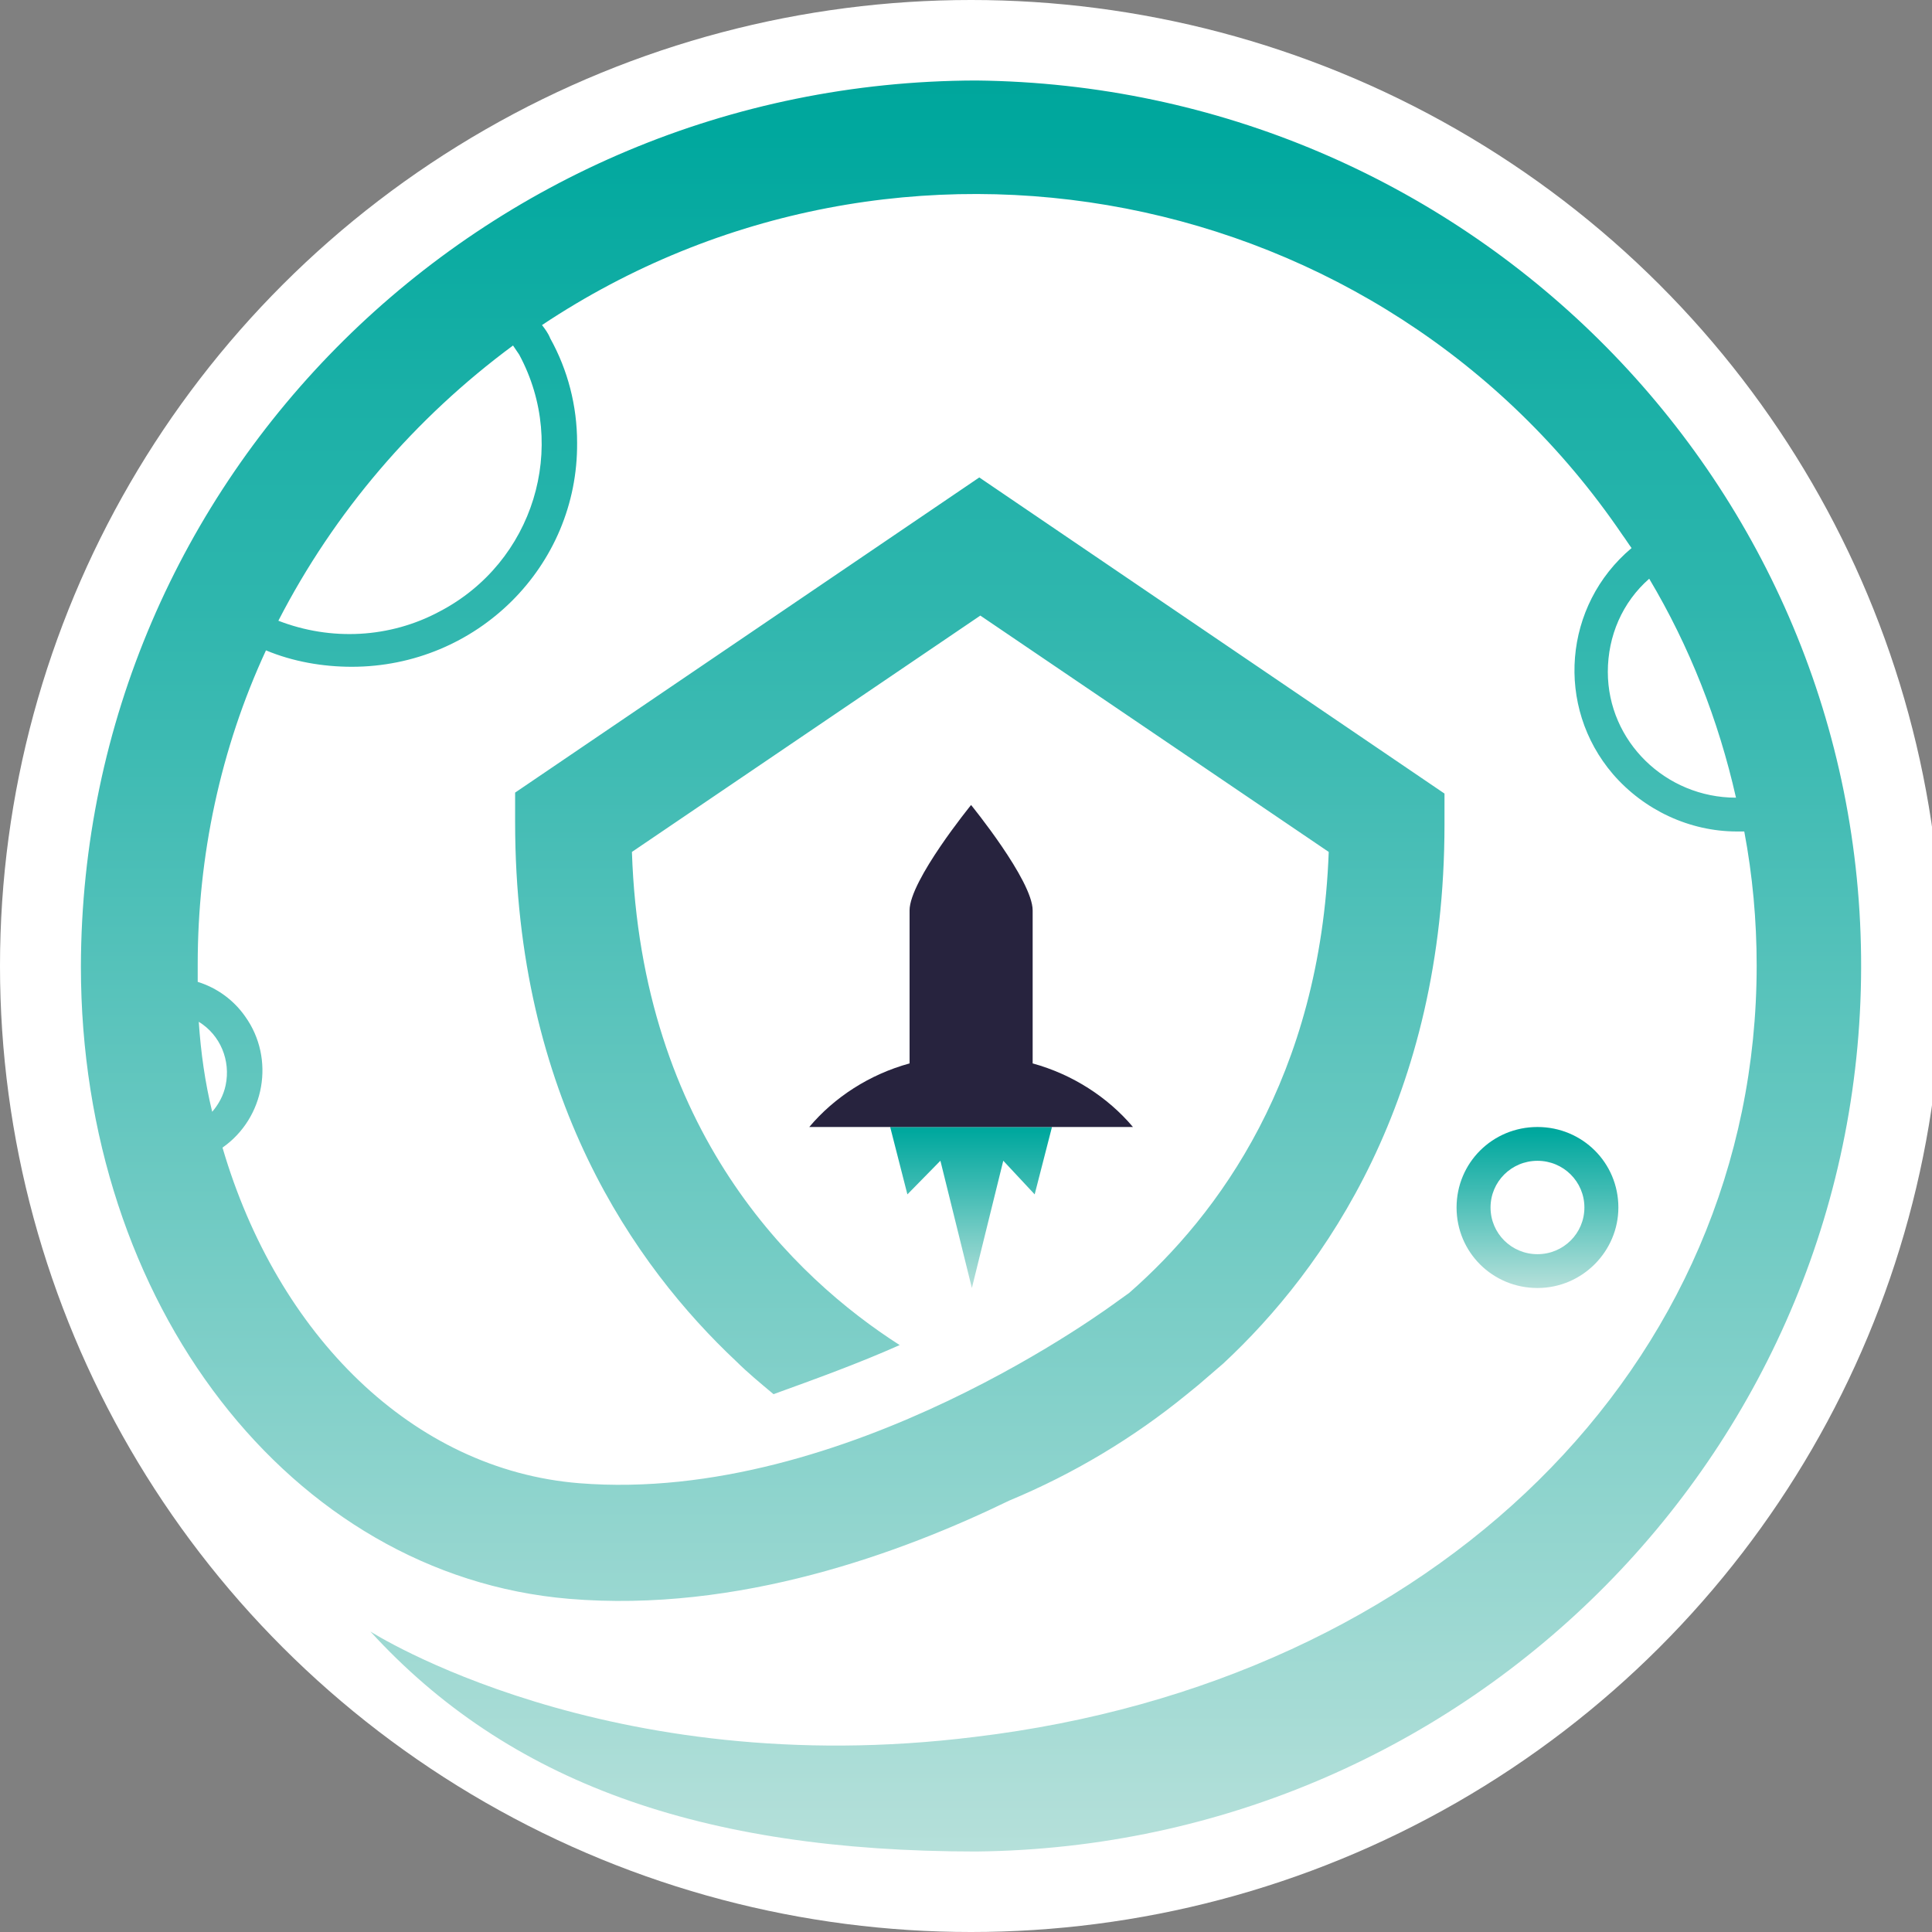
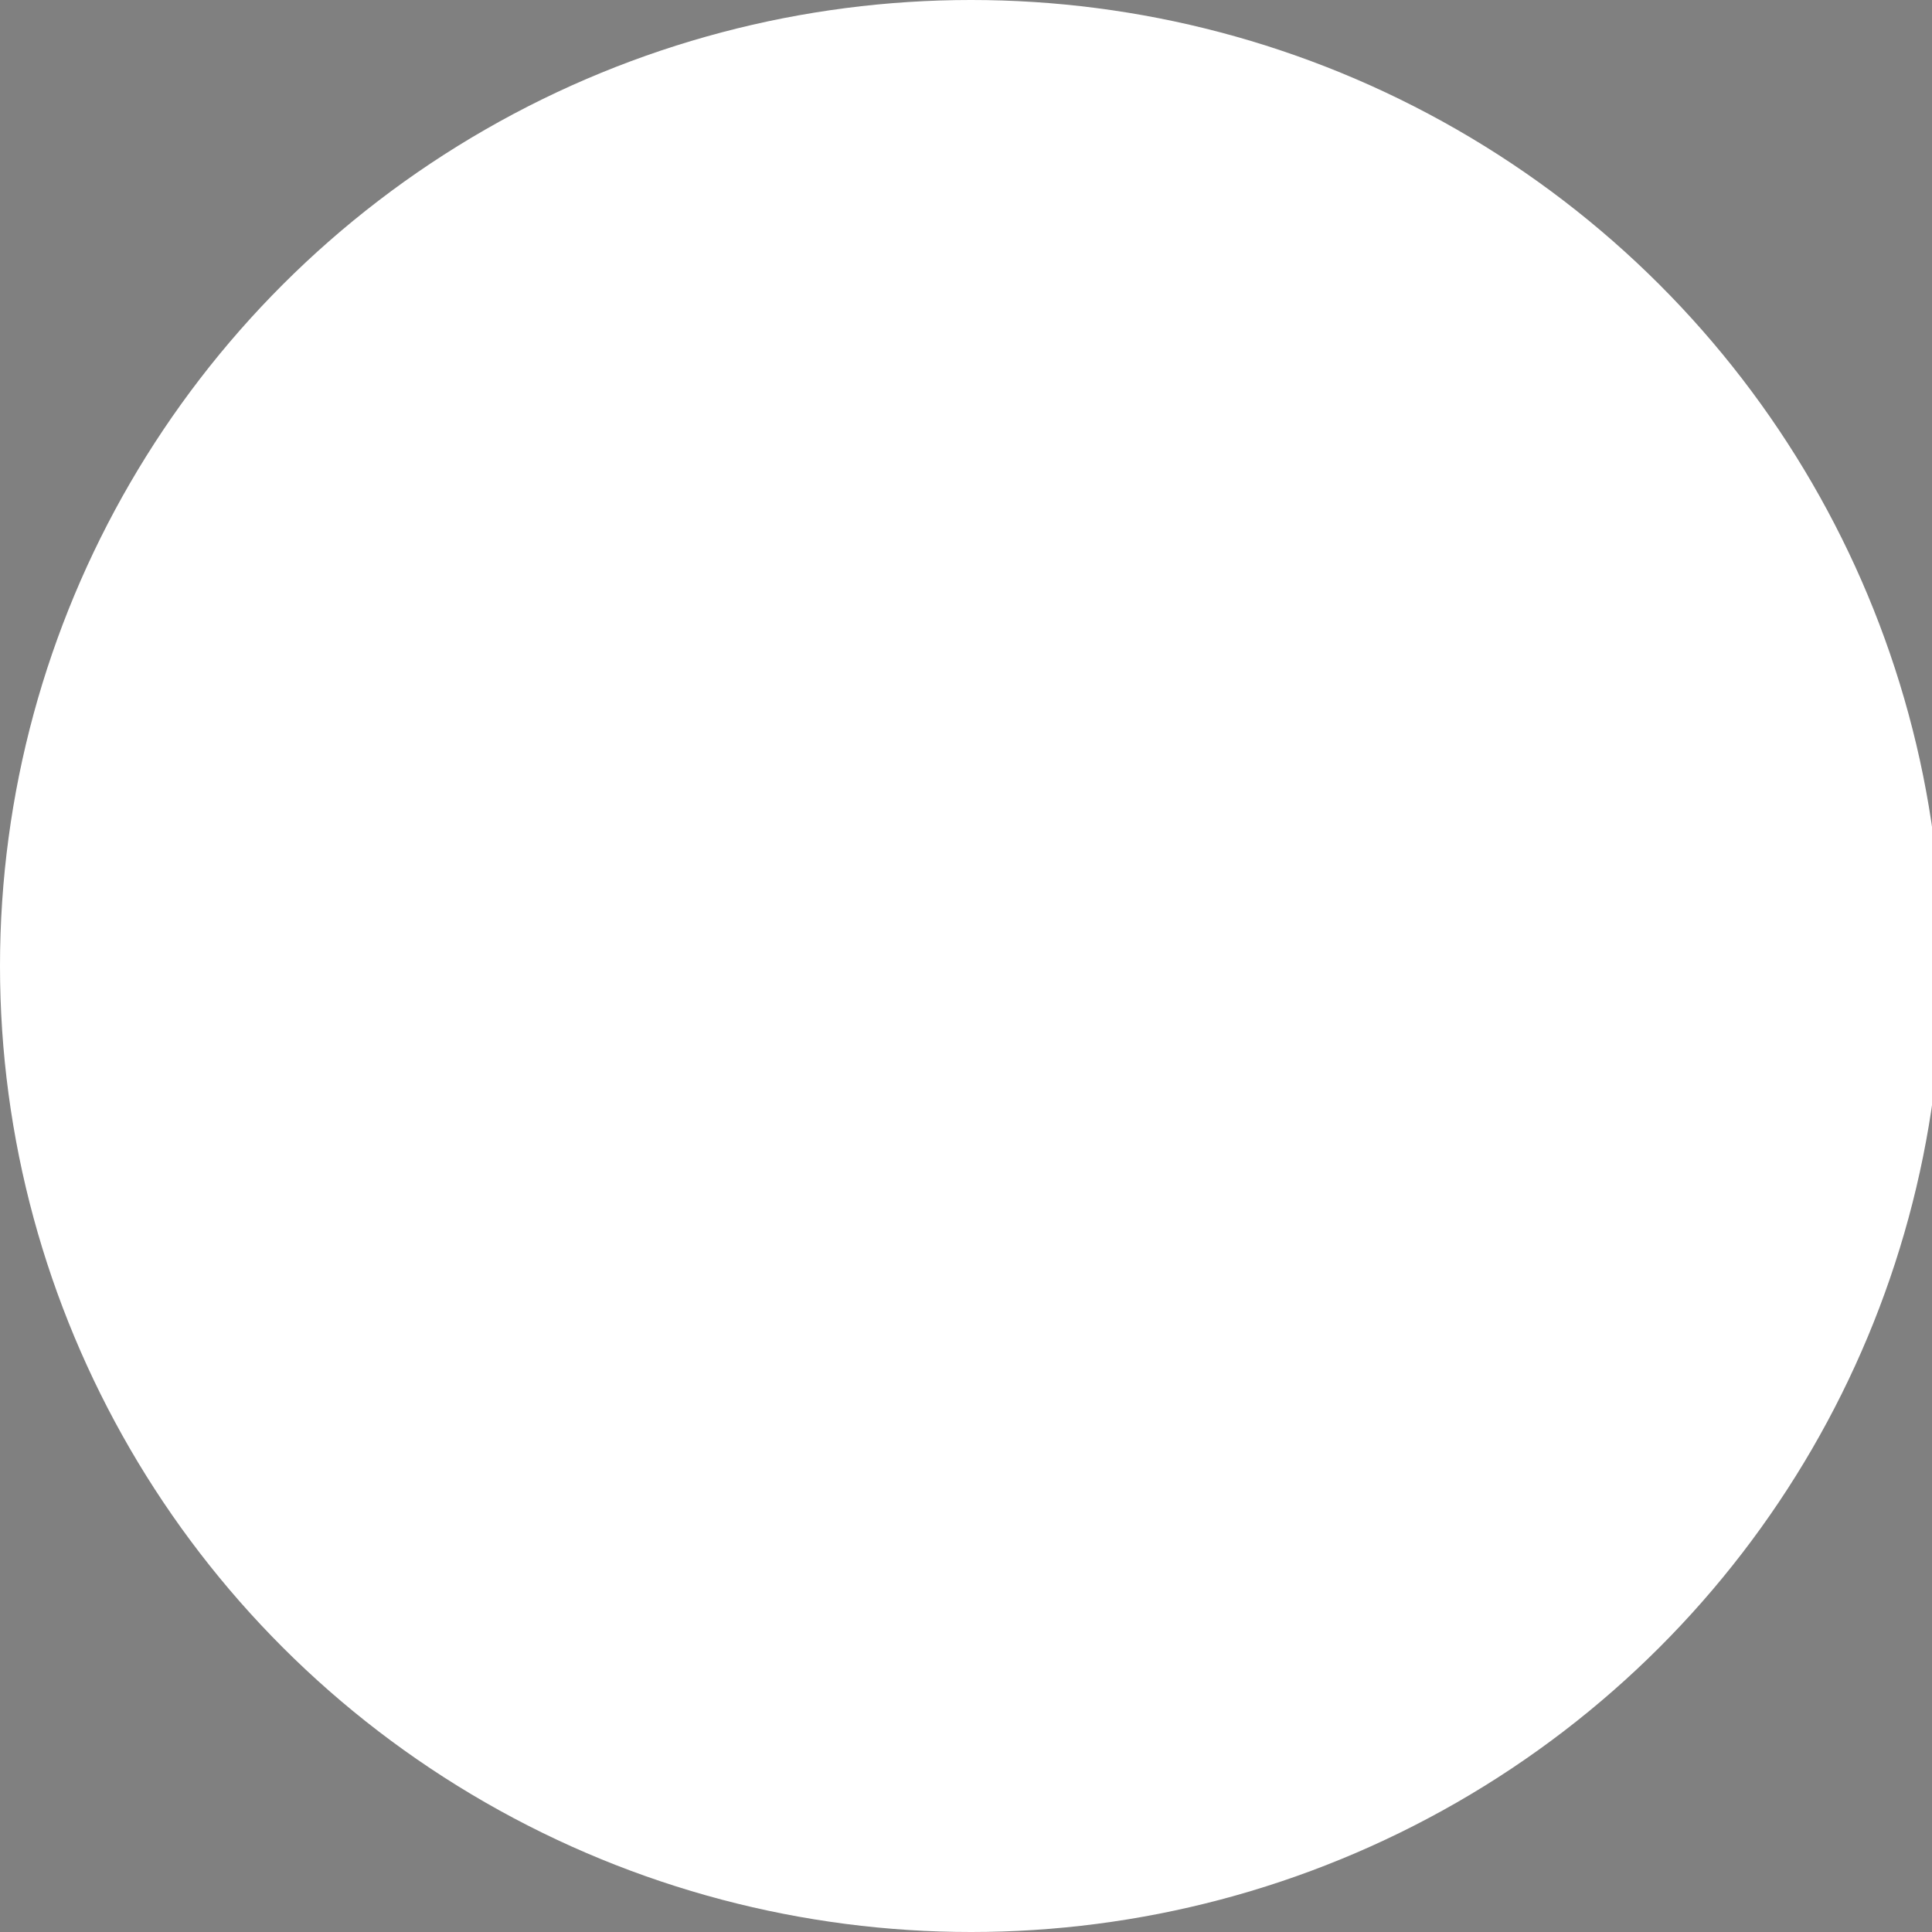
<svg xmlns="http://www.w3.org/2000/svg" width="24" height="24" viewBox="0 0 24 24" fill="none">
  <rect x="0" y="0" width="24" height="24" fill="#808080" stroke="none" />
  <g clip-path="url(#clip0_2068_2388)">
    <ellipse cx="12.063" cy="12" rx="12.063" ry="12" fill="white" />
-     <path d="M11.058 14L11.272 14.837L11.682 14.419L12.073 16L12.463 14.419L12.853 14.837L13.068 14H11.058Z" fill="url(#paint0_linear_2068_2388)" />
-     <path d="M12.828 13.21V11.309C12.828 10.938 12.063 10 12.063 10C12.063 10 11.299 10.938 11.299 11.309V13.21C10.803 13.346 10.364 13.63 10.053 14H14.074C13.762 13.63 13.323 13.346 12.828 13.21Z" fill="#27233E" />
-     <path d="M20.104 15C20.104 14.444 19.657 14 19.099 14C18.541 14 18.094 14.444 18.094 15C18.094 15.556 18.541 16 19.099 16C19.657 16 20.104 15.543 20.104 15ZM18.516 15C18.516 14.679 18.776 14.42 19.099 14.42C19.422 14.42 19.682 14.679 19.682 15C19.682 15.321 19.422 15.58 19.099 15.58C18.776 15.58 18.516 15.321 18.516 15Z" fill="url(#paint1_linear_2068_2388)" />
-     <path d="M12.126 1C5.988 1.013 1.018 5.931 1.005 12.006C1.005 16.201 3.612 19.569 7.066 19.861C9.173 20.039 11.202 19.289 12.537 18.641C13.333 18.31 14.078 17.865 14.746 17.319L14.887 17.204C14.99 17.116 15.093 17.027 15.196 16.938C16.454 15.768 17.944 13.646 17.944 10.24V9.858L12.165 5.931L6.399 9.846V10.214C6.399 13.62 7.888 15.73 9.147 16.912C9.288 17.052 9.442 17.179 9.609 17.319C10.136 17.128 10.662 16.938 11.176 16.709C9.866 15.87 7.965 14.053 7.85 10.583L12.178 7.647L16.506 10.583C16.403 13.379 15.131 15.095 14.027 16.061L13.886 16.162C13.847 16.188 10.521 18.692 7.195 18.425C5.127 18.259 3.445 16.582 2.764 14.256C3.291 13.887 3.419 13.15 3.047 12.629C2.906 12.426 2.7 12.273 2.456 12.197C2.456 12.121 2.456 12.057 2.456 11.981C2.456 10.634 2.739 9.299 3.304 8.079C3.638 8.219 4.01 8.283 4.37 8.283C5.923 8.283 7.182 7.037 7.169 5.499C7.169 5.042 7.054 4.597 6.835 4.203C6.81 4.139 6.771 4.088 6.733 4.038C11.163 1.089 17.173 2.258 20.153 6.643C20.191 6.694 20.23 6.757 20.268 6.808C19.421 7.52 19.318 8.778 20.037 9.617C20.422 10.062 20.987 10.329 21.578 10.329C21.604 10.329 21.642 10.329 21.668 10.329C21.771 10.875 21.822 11.434 21.822 11.994C21.822 16.963 17.828 20.89 12.113 21.576C7.529 22.148 4.601 20.267 4.601 20.267C6.309 22.136 8.697 23 12.126 23C18.265 22.936 23.183 17.954 23.119 11.879C23.055 5.893 18.162 1.064 12.126 1ZM2.803 13.481C2.777 13.608 2.713 13.722 2.636 13.811C2.546 13.443 2.495 13.074 2.469 12.693C2.739 12.858 2.867 13.176 2.803 13.481ZM6.45 4.406C7.066 5.55 6.63 6.986 5.461 7.596C4.845 7.927 4.113 7.965 3.458 7.711C4.151 6.363 5.153 5.194 6.373 4.292C6.399 4.33 6.424 4.368 6.45 4.406ZM21.565 9.909C20.692 9.909 19.973 9.21 19.973 8.346C19.973 7.901 20.153 7.482 20.487 7.189C20.987 8.028 21.347 8.943 21.565 9.909Z" fill="url(#paint2_linear_2068_2388)" />
  </g>
  <defs>
    <linearGradient id="paint0_linear_2068_2388" x1="12.063" y1="16.006" x2="12.063" y2="13.994" gradientUnits="userSpaceOnUse">
      <stop stop-color="#B5E0DA" />
      <stop offset="0.63" stop-color="#3CBAB2" />
      <stop offset="0.97" stop-color="#00A89E" />
      <stop offset="1" stop-color="#00A69C" />
    </linearGradient>
    <linearGradient id="paint1_linear_2068_2388" x1="19.099" y1="16" x2="19.099" y2="14.01" gradientUnits="userSpaceOnUse">
      <stop stop-color="#B5E0DA" />
      <stop offset="0.63" stop-color="#3CBAB2" />
      <stop offset="0.97" stop-color="#00A89E" />
      <stop offset="1" stop-color="#00A69C" />
    </linearGradient>
    <linearGradient id="paint2_linear_2068_2388" x1="12.062" y1="23" x2="12.062" y2="1" gradientUnits="userSpaceOnUse">
      <stop stop-color="#B5E0DA" />
      <stop offset="0.63" stop-color="#3CBAB2" />
      <stop offset="0.97" stop-color="#00A89E" />
      <stop offset="1" stop-color="#00A69C" />
    </linearGradient>
    <clipPath id="clip0_2068_2388">
      <rect width="24" height="24" fill="white" />
    </clipPath>
  </defs>
</svg>